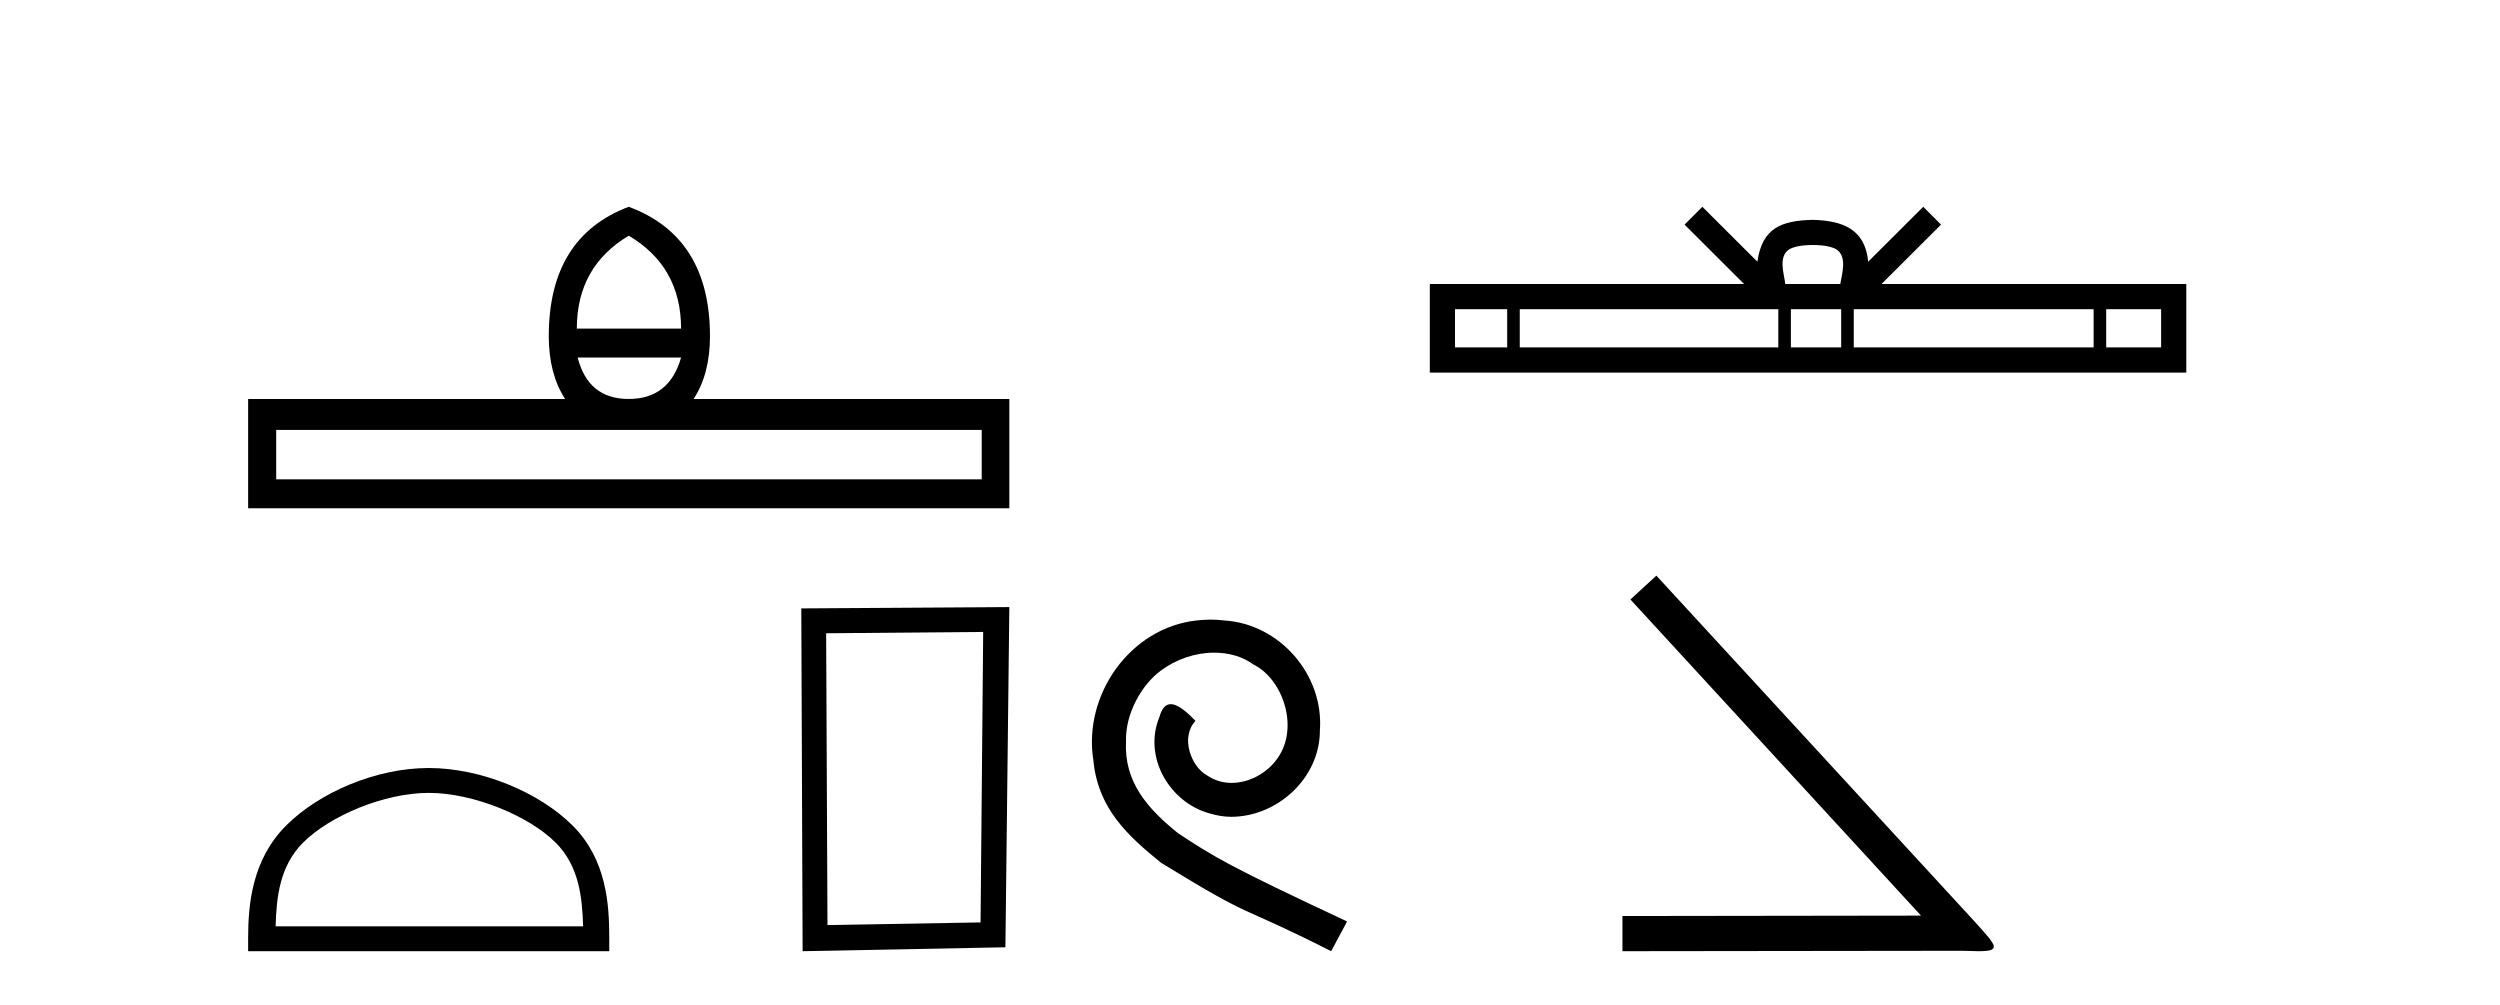
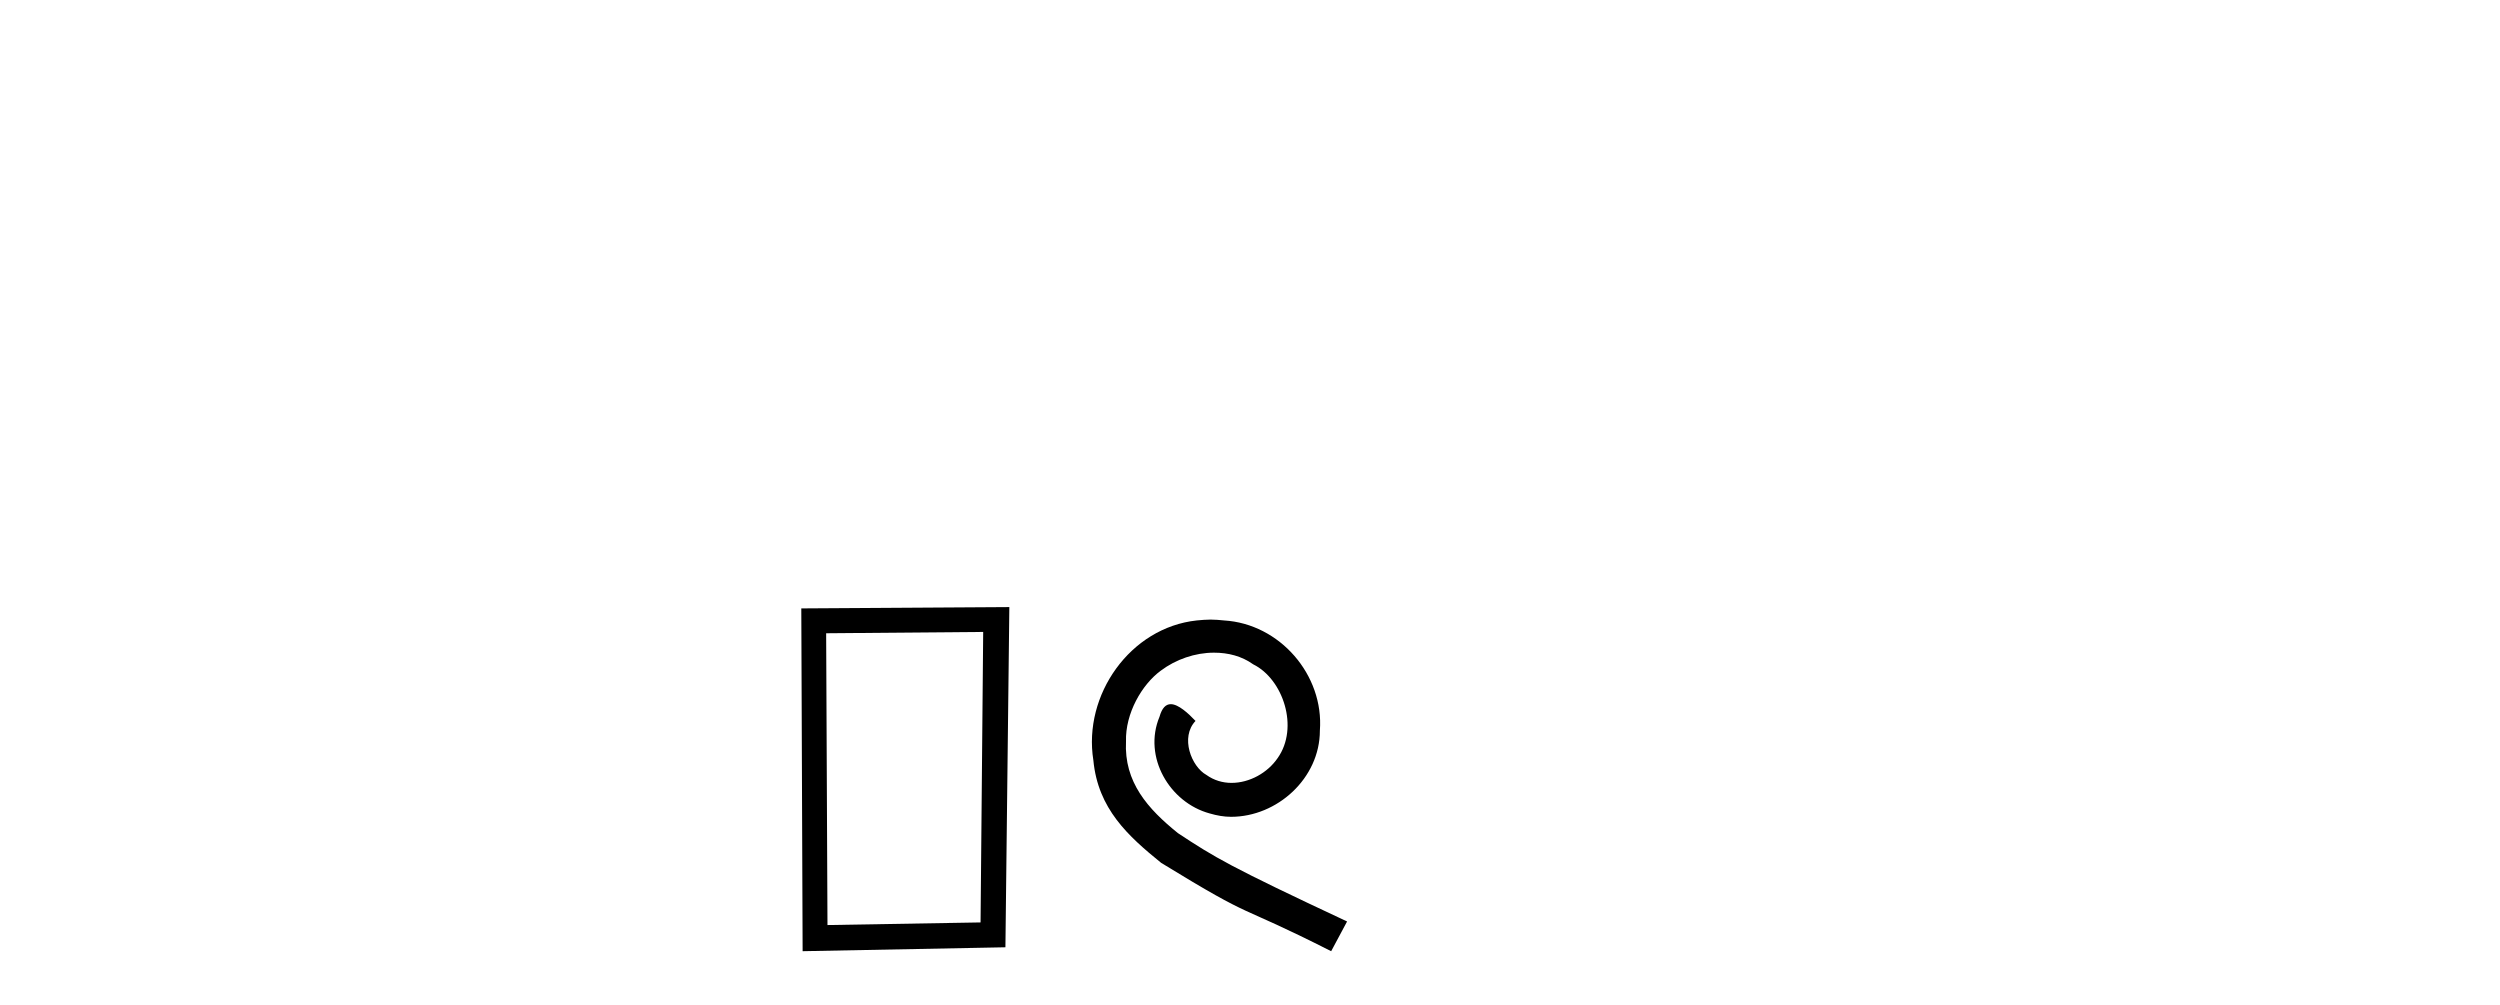
<svg xmlns="http://www.w3.org/2000/svg" width="102.0" height="41.0">
-   <path d="M 25.653 9.616 Q 27.788 10.88 27.788 13.408 L 23.534 13.408 Q 23.534 10.88 25.653 9.616 ZM 27.788 14.587 Q 27.31 16.278 25.653 16.278 Q 23.996 16.278 23.569 14.587 ZM 40.054 17.542 L 40.054 19.558 L 11.269 19.558 L 11.269 17.542 ZM 25.653 8.437 Q 22.39 9.667 22.39 13.716 Q 22.39 15.253 23.056 16.278 L 10.124 16.278 L 10.124 20.737 L 41.181 20.737 L 41.181 16.278 L 28.301 16.278 Q 28.967 15.253 28.967 13.716 Q 28.967 9.667 25.653 8.437 Z" style="fill:#000000;stroke:none" />
-   <path d="M 17.491 32.35 C 19.304 32.35 21.572 33.281 22.67 34.378 C 23.63 35.339 23.755 36.612 23.791 37.795 L 11.245 37.795 C 11.28 36.612 11.406 35.339 12.366 34.378 C 13.464 33.281 15.679 32.35 17.491 32.35 ZM 17.491 31.335 C 15.341 31.335 13.028 32.329 11.672 33.684 C 10.282 35.075 10.124 36.906 10.124 38.275 L 10.124 38.809 L 24.858 38.809 L 24.858 38.275 C 24.858 36.906 24.754 35.075 23.364 33.684 C 22.008 32.329 19.641 31.335 17.491 31.335 Z" style="fill:#000000;stroke:none" />
  <path d="M 40.114 25.783 L 40.007 37.635 L 33.761 37.742 L 33.707 25.837 L 40.114 25.783 ZM 41.181 24.769 L 32.693 24.823 L 32.747 38.809 L 41.021 38.649 L 41.181 24.769 Z" style="fill:#000000;stroke:none" />
  <path d="M 49.392 25.279 C 49.204 25.279 49.016 25.297 48.828 25.314 C 46.112 25.604 44.182 28.354 44.609 31.019 C 44.797 33.001 46.027 34.111 47.376 35.205 C 51.391 37.665 50.263 36.759 54.312 38.809 L 54.961 37.596 C 50.144 35.341 49.563 34.983 48.06 33.992 C 46.83 33.001 45.856 31.908 45.941 30.251 C 45.907 29.106 46.591 27.927 47.359 27.364 C 47.974 26.902 48.76 26.629 49.529 26.629 C 50.11 26.629 50.656 26.766 51.135 27.107 C 52.348 27.705 53.014 29.687 52.125 30.934 C 51.715 31.532 50.981 31.942 50.246 31.942 C 49.888 31.942 49.529 31.839 49.221 31.617 C 48.606 31.276 48.145 30.08 48.777 29.414 C 48.487 29.106 48.077 28.73 47.769 28.73 C 47.564 28.73 47.411 28.884 47.308 29.243 C 46.625 30.883 47.718 32.745 49.358 33.189 C 49.648 33.274 49.939 33.326 50.229 33.326 C 52.108 33.326 53.851 31.754 53.851 29.807 C 54.022 27.534 52.211 25.45 49.939 25.314 C 49.768 25.297 49.58 25.279 49.392 25.279 Z" style="fill:#000000;stroke:none" />
-   <path d="M 73.962 9.996 C 74.462 9.996 74.763 10.081 74.919 10.17 C 75.374 10.46 75.157 11.153 75.084 11.587 L 72.84 11.587 C 72.786 11.144 72.541 10.467 73.005 10.17 C 73.16 10.081 73.461 9.996 73.962 9.996 ZM 61.493 12.614 L 61.493 14.174 L 59.364 14.174 L 59.364 12.614 ZM 72.555 12.614 L 72.555 14.174 L 62.006 14.174 L 62.006 12.614 ZM 75.12 12.614 L 75.12 14.174 L 73.068 14.174 L 73.068 12.614 ZM 85.42 12.614 L 85.42 14.174 L 75.633 14.174 L 75.633 12.614 ZM 88.174 12.614 L 88.174 14.174 L 85.933 14.174 L 85.933 12.614 ZM 69.456 8.437 L 68.73 9.164 L 71.158 11.587 L 58.336 11.587 L 58.336 15.201 L 89.201 15.201 L 89.201 11.587 L 76.766 11.587 L 79.194 9.164 L 78.468 8.437 L 76.223 10.676 C 76.088 9.319 75.158 9.007 73.962 8.969 C 72.684 9.003 71.9 9.292 71.701 10.676 L 69.456 8.437 Z" style="fill:#000000;stroke:none" />
-   <path d="M 67.58 23.486 L 66.521 24.459 L 78.377 37.357 L 66.196 37.374 L 66.196 38.809 L 80.017 38.792 C 80.29 38.792 80.512 38.809 80.7 38.809 C 81.691 38.809 81.469 38.604 80.546 37.579 L 67.58 23.486 Z" style="fill:#000000;stroke:none" />
</svg>